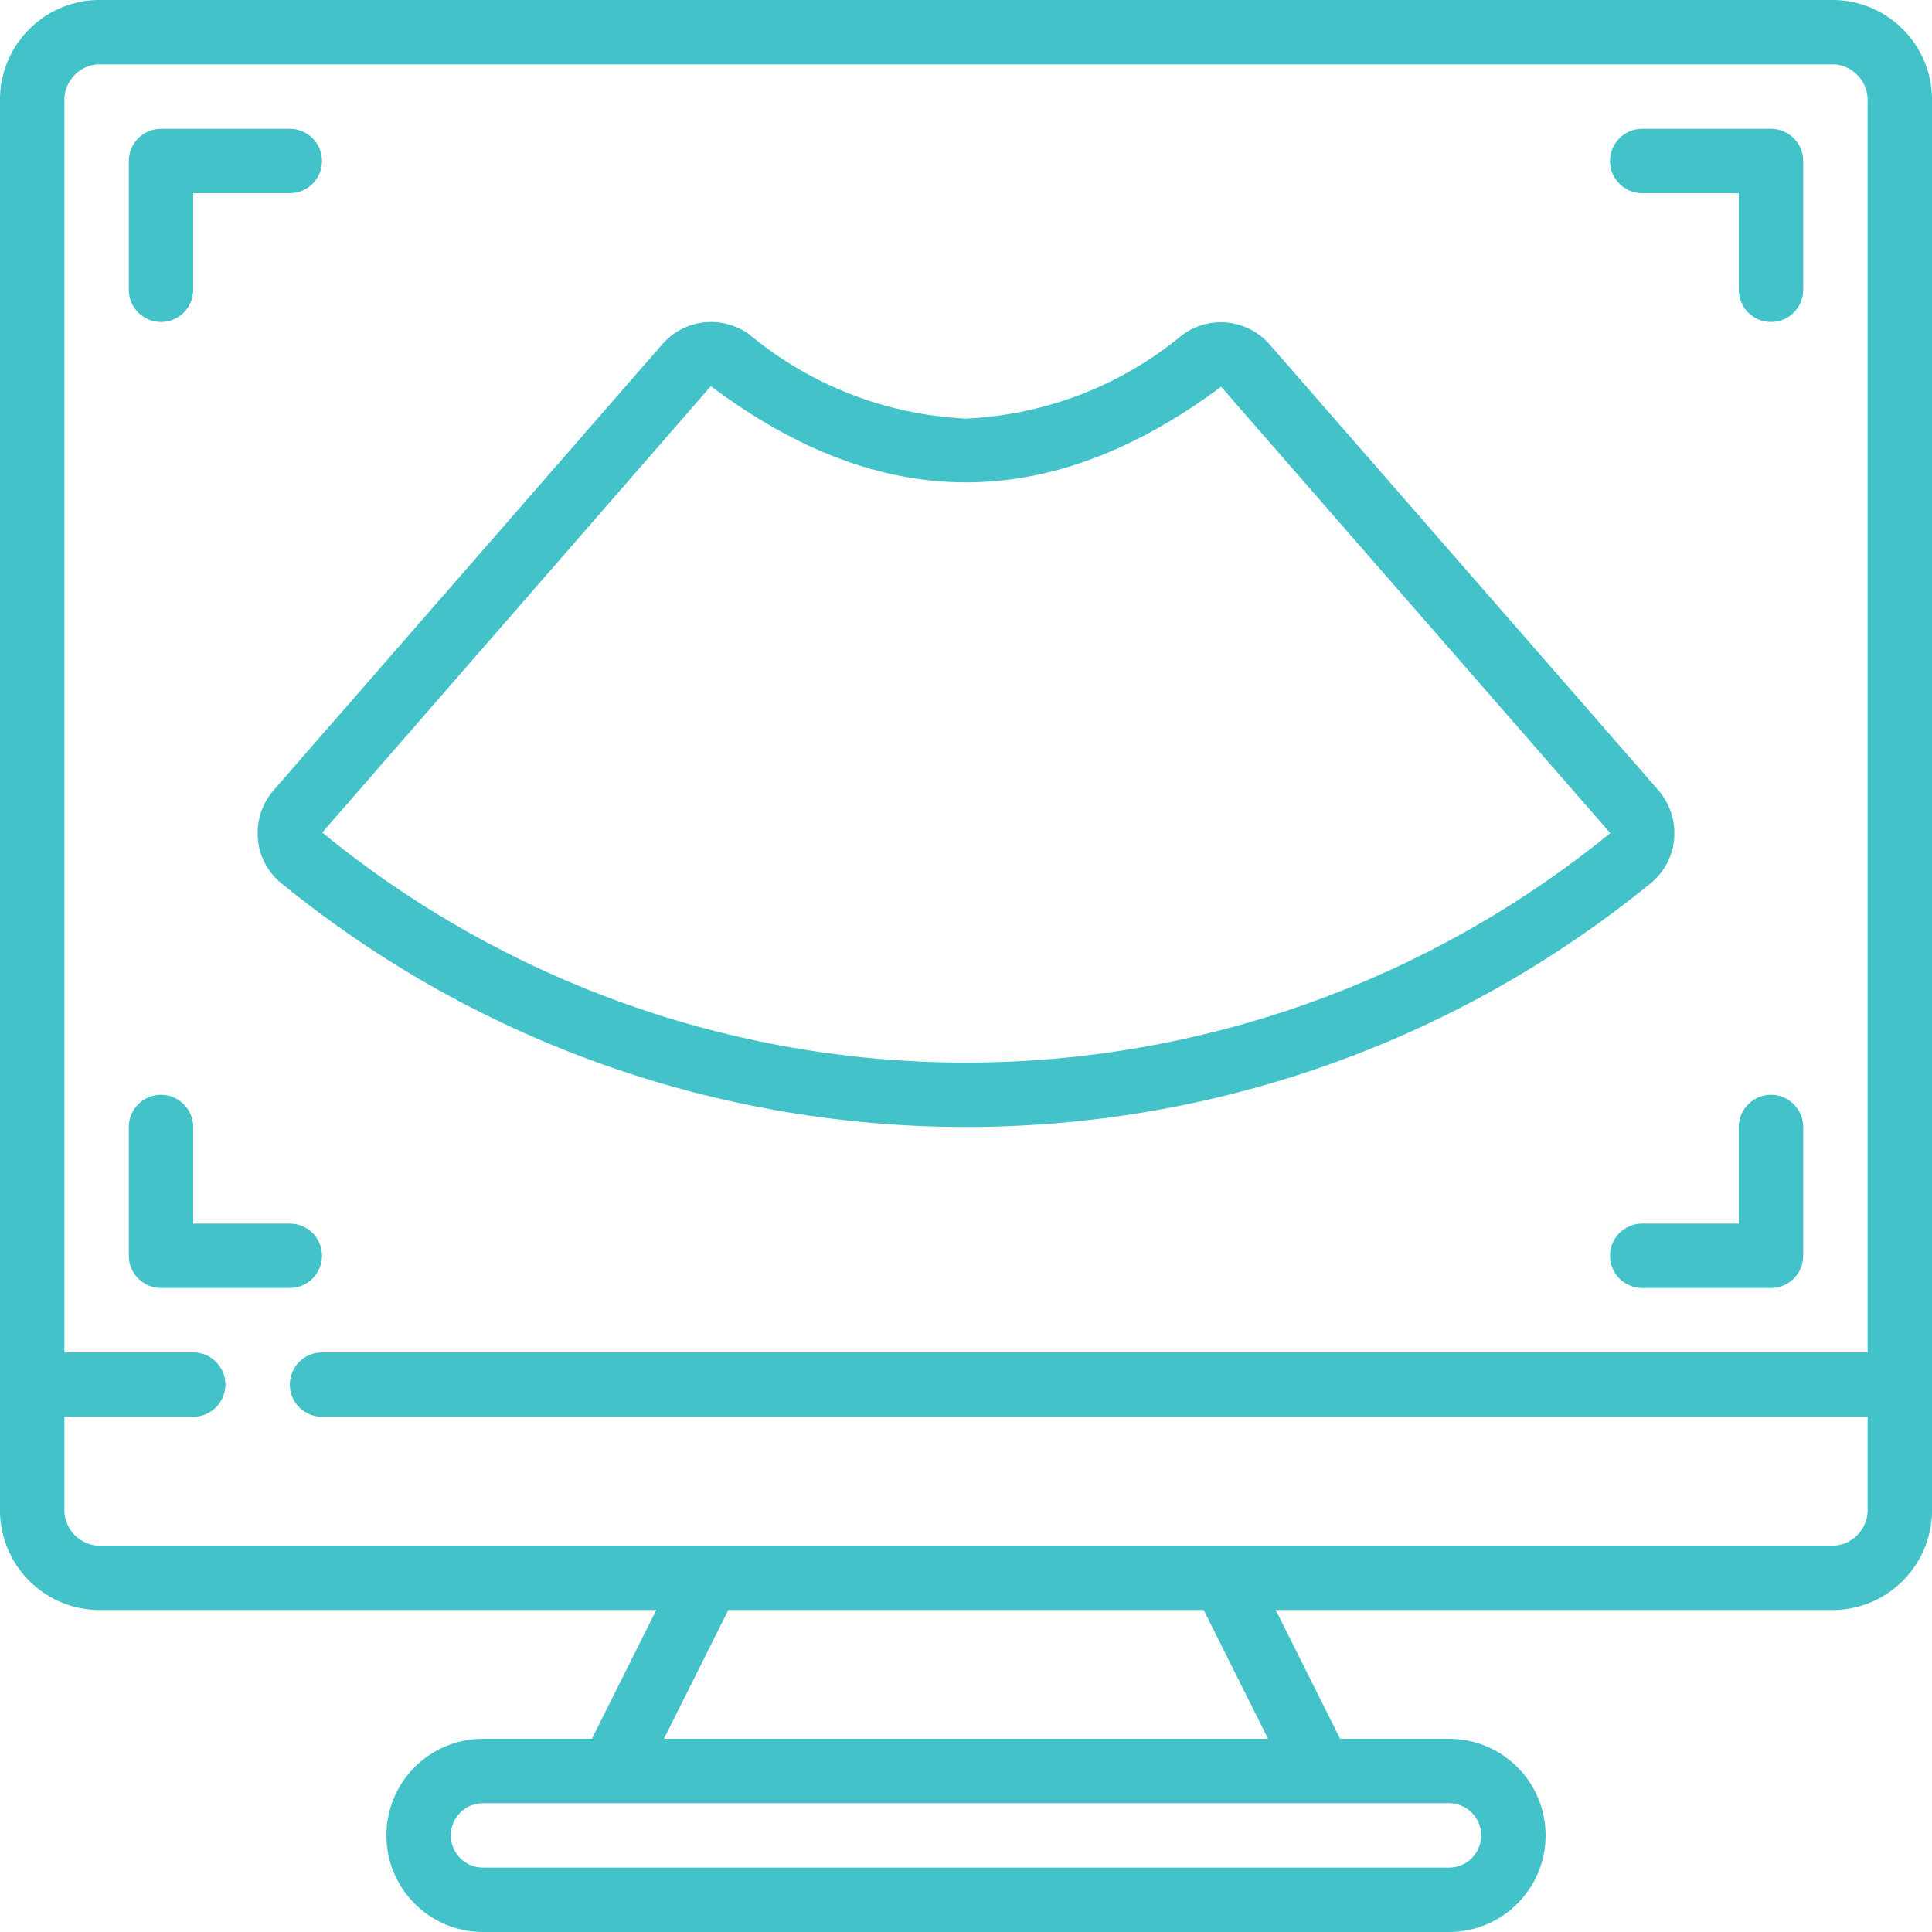
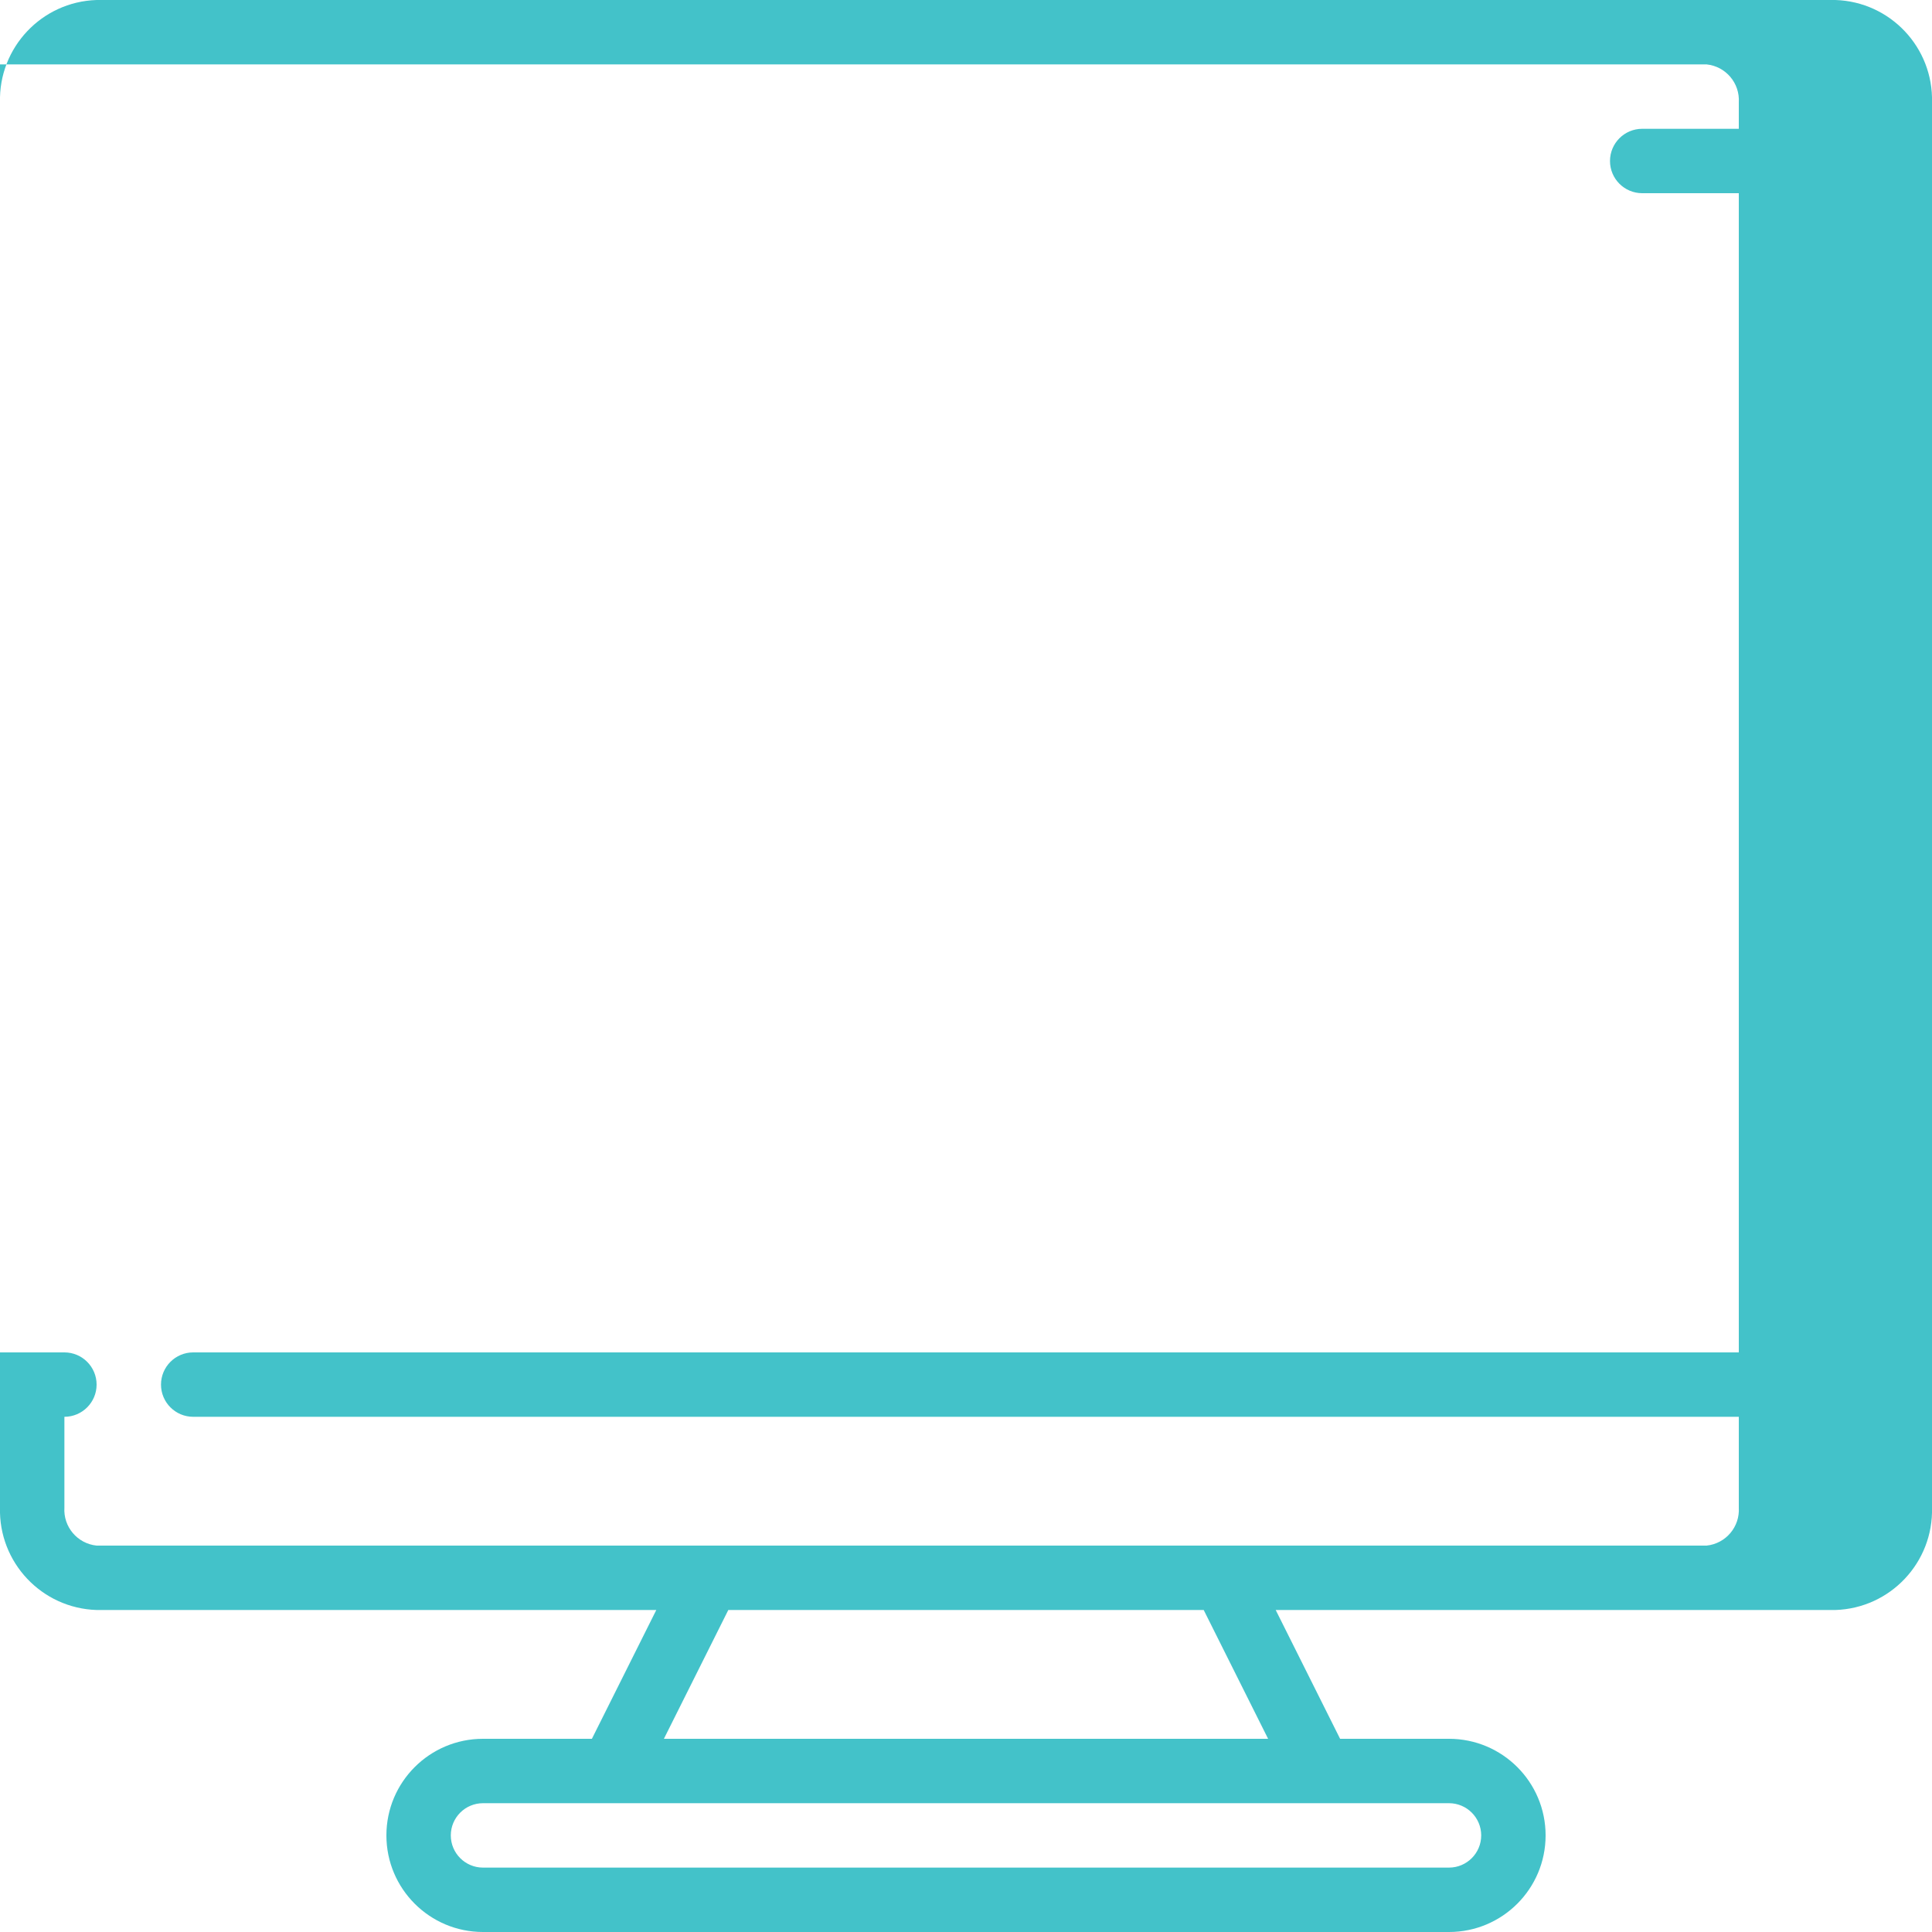
<svg xmlns="http://www.w3.org/2000/svg" version="1.1" width="512" height="512" x="0" y="0" viewBox="0 0 60 60" style="enable-background:new 0 0 512 512" xml:space="preserve" class="">
  <g>
    <g id="Page-1" fill="none" fill-rule="evenodd">
      <g id="016---Scan" fill="rgb(0,0,0)" fill-rule="nonzero" transform="translate(-1)">
-         <path id="Shape" d="m58 0h-54c-1.705.054-3.046 1.477-3 3.182v43.636c-.046 1.705 1.295 3.128 3 3.182h17.382l-2 4h-3.382c-1.657 0-3 1.343-3 3s1.343 3 3 3h30c1.657 0 3-1.343 3-3s-1.343-3-3-3h-3.382l-2-4h17.382c1.705-.054 3.046-1.477 3-3.182v-43.636c.046-1.705-1.295-3.128-3-3.182zm-11 57c0 .552-.448 1-1 1h-30c-.552 0-1-.448-1-1s.448-1 1-1h30c.552 0 1 .448 1 1zm-6.618-3h-18.764l2-4h14.764zm17.618-6h-54c-.597-.062-1.038-.583-1-1.182v-2.818h4c.552 0 1-.448 1-1s-.448-1-1-1h-4v-38.818c-.038-.599.403-1.12 1-1.182h54c.597.062 1.038.583 1 1.182v38.818h-48c-.552 0-1 .448-1 1s.448 1 1 1h48v2.818c.038.599-.403 1.12-1 1.182z" fill="#43c2c9" data-original="#000000" style="" />
-         <path id="Shape" d="m6 10c.552 0 1-.448 1-1v-3h3c.552 0 1-.448 1-1s-.448-1-1-1h-4c-.552 0-1 .448-1 1v4c0 .552.448 1 1 1z" fill="#43c2c9" data-original="#000000" style="" />
-         <path id="Shape" d="m11 39c0-.552-.448-1-1-1h-3v-3c0-.552-.448-1-1-1s-1 .448-1 1v4c0 .552.448 1 1 1h4c.552 0 1-.448 1-1z" fill="#43c2c9" data-original="#000000" style="" />
-         <path id="Shape" d="m56 34c-.552 0-1 .448-1 1v3h-3c-.552 0-1 .448-1 1s.448 1 1 1h4c.552 0 1-.448 1-1v-4c0-.552-.448-1-1-1z" fill="#43c2c9" data-original="#000000" style="" />
+         <path id="Shape" d="m58 0h-54c-1.705.054-3.046 1.477-3 3.182v43.636c-.046 1.705 1.295 3.128 3 3.182h17.382l-2 4h-3.382c-1.657 0-3 1.343-3 3s1.343 3 3 3h30c1.657 0 3-1.343 3-3s-1.343-3-3-3h-3.382l-2-4h17.382c1.705-.054 3.046-1.477 3-3.182v-43.636c.046-1.705-1.295-3.128-3-3.182zm-11 57c0 .552-.448 1-1 1h-30c-.552 0-1-.448-1-1s.448-1 1-1h30c.552 0 1 .448 1 1zm-6.618-3h-18.764l2-4h14.764zm17.618-6h-54c-.597-.062-1.038-.583-1-1.182v-2.818c.552 0 1-.448 1-1s-.448-1-1-1h-4v-38.818c-.038-.599.403-1.12 1-1.182h54c.597.062 1.038.583 1 1.182v38.818h-48c-.552 0-1 .448-1 1s.448 1 1 1h48v2.818c.038.599-.403 1.12-1 1.182z" fill="#43c2c9" data-original="#000000" style="" />
        <path id="Shape" d="m52 6h3v3c0 .552.448 1 1 1s1-.448 1-1v-4c0-.552-.448-1-1-1h-4c-.552 0-1 .448-1 1s.448 1 1 1z" fill="#43c2c9" data-original="#000000" style="" />
-         <path id="Shape" d="m9.007 26.045c.043.54.305 1.04.725 1.382 12.381 10.097 30.155 10.097 42.536 0 .42-.342.682-.842.725-1.382.045-.548-.133-1.091-.493-1.506l-12.068-13.839c-.687-.79-1.866-.921-2.709-.3-1.899 1.575-4.259 2.487-6.723 2.6-2.465-.115-4.826-1.031-6.724-2.608-.843-.621-2.021-.49-2.708.3l-12.068 13.847c-.361.415-.538.958-.493 1.506zm14.069-14.053c5.32 3.992 10.528 3.972 15.848.019l12.068 13.843.01.024c-5.65 4.603-12.714 7.118-20.002 7.122-7.29 0-14.354-2.525-19.992-7.146z" fill="#43c2c9" data-original="#000000" style="" />
      </g>
    </g>
  </g>
</svg>